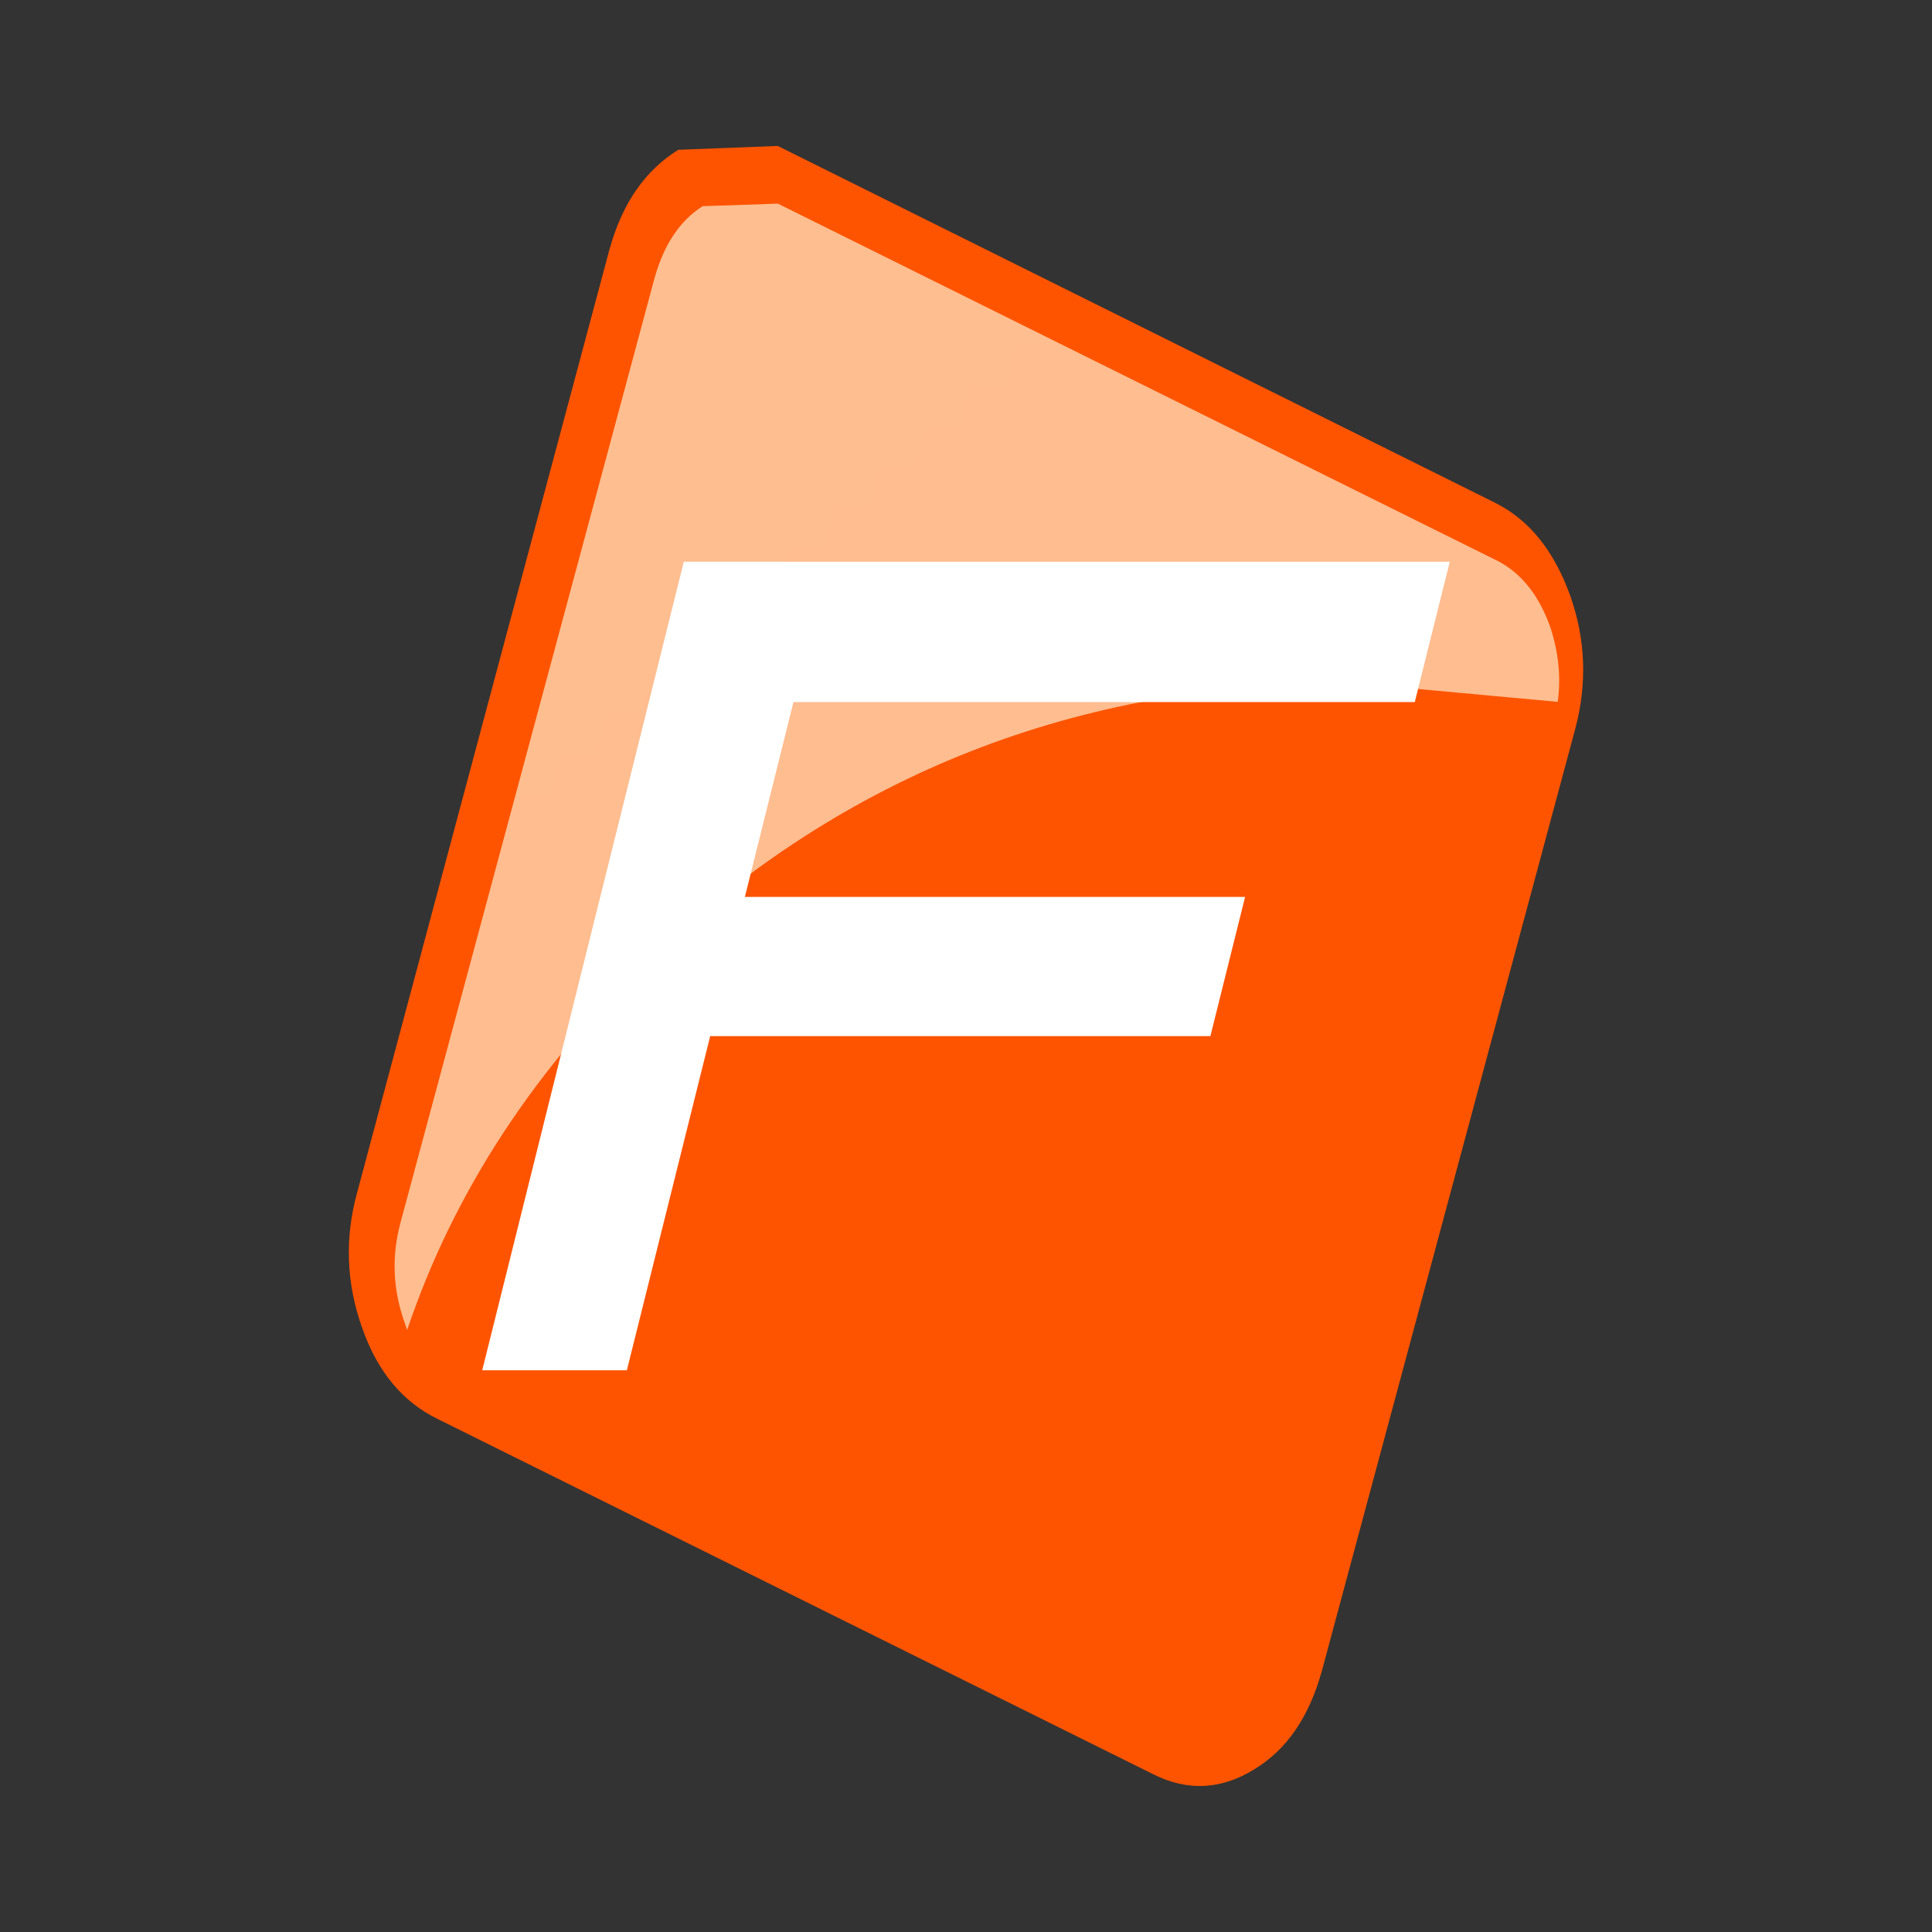
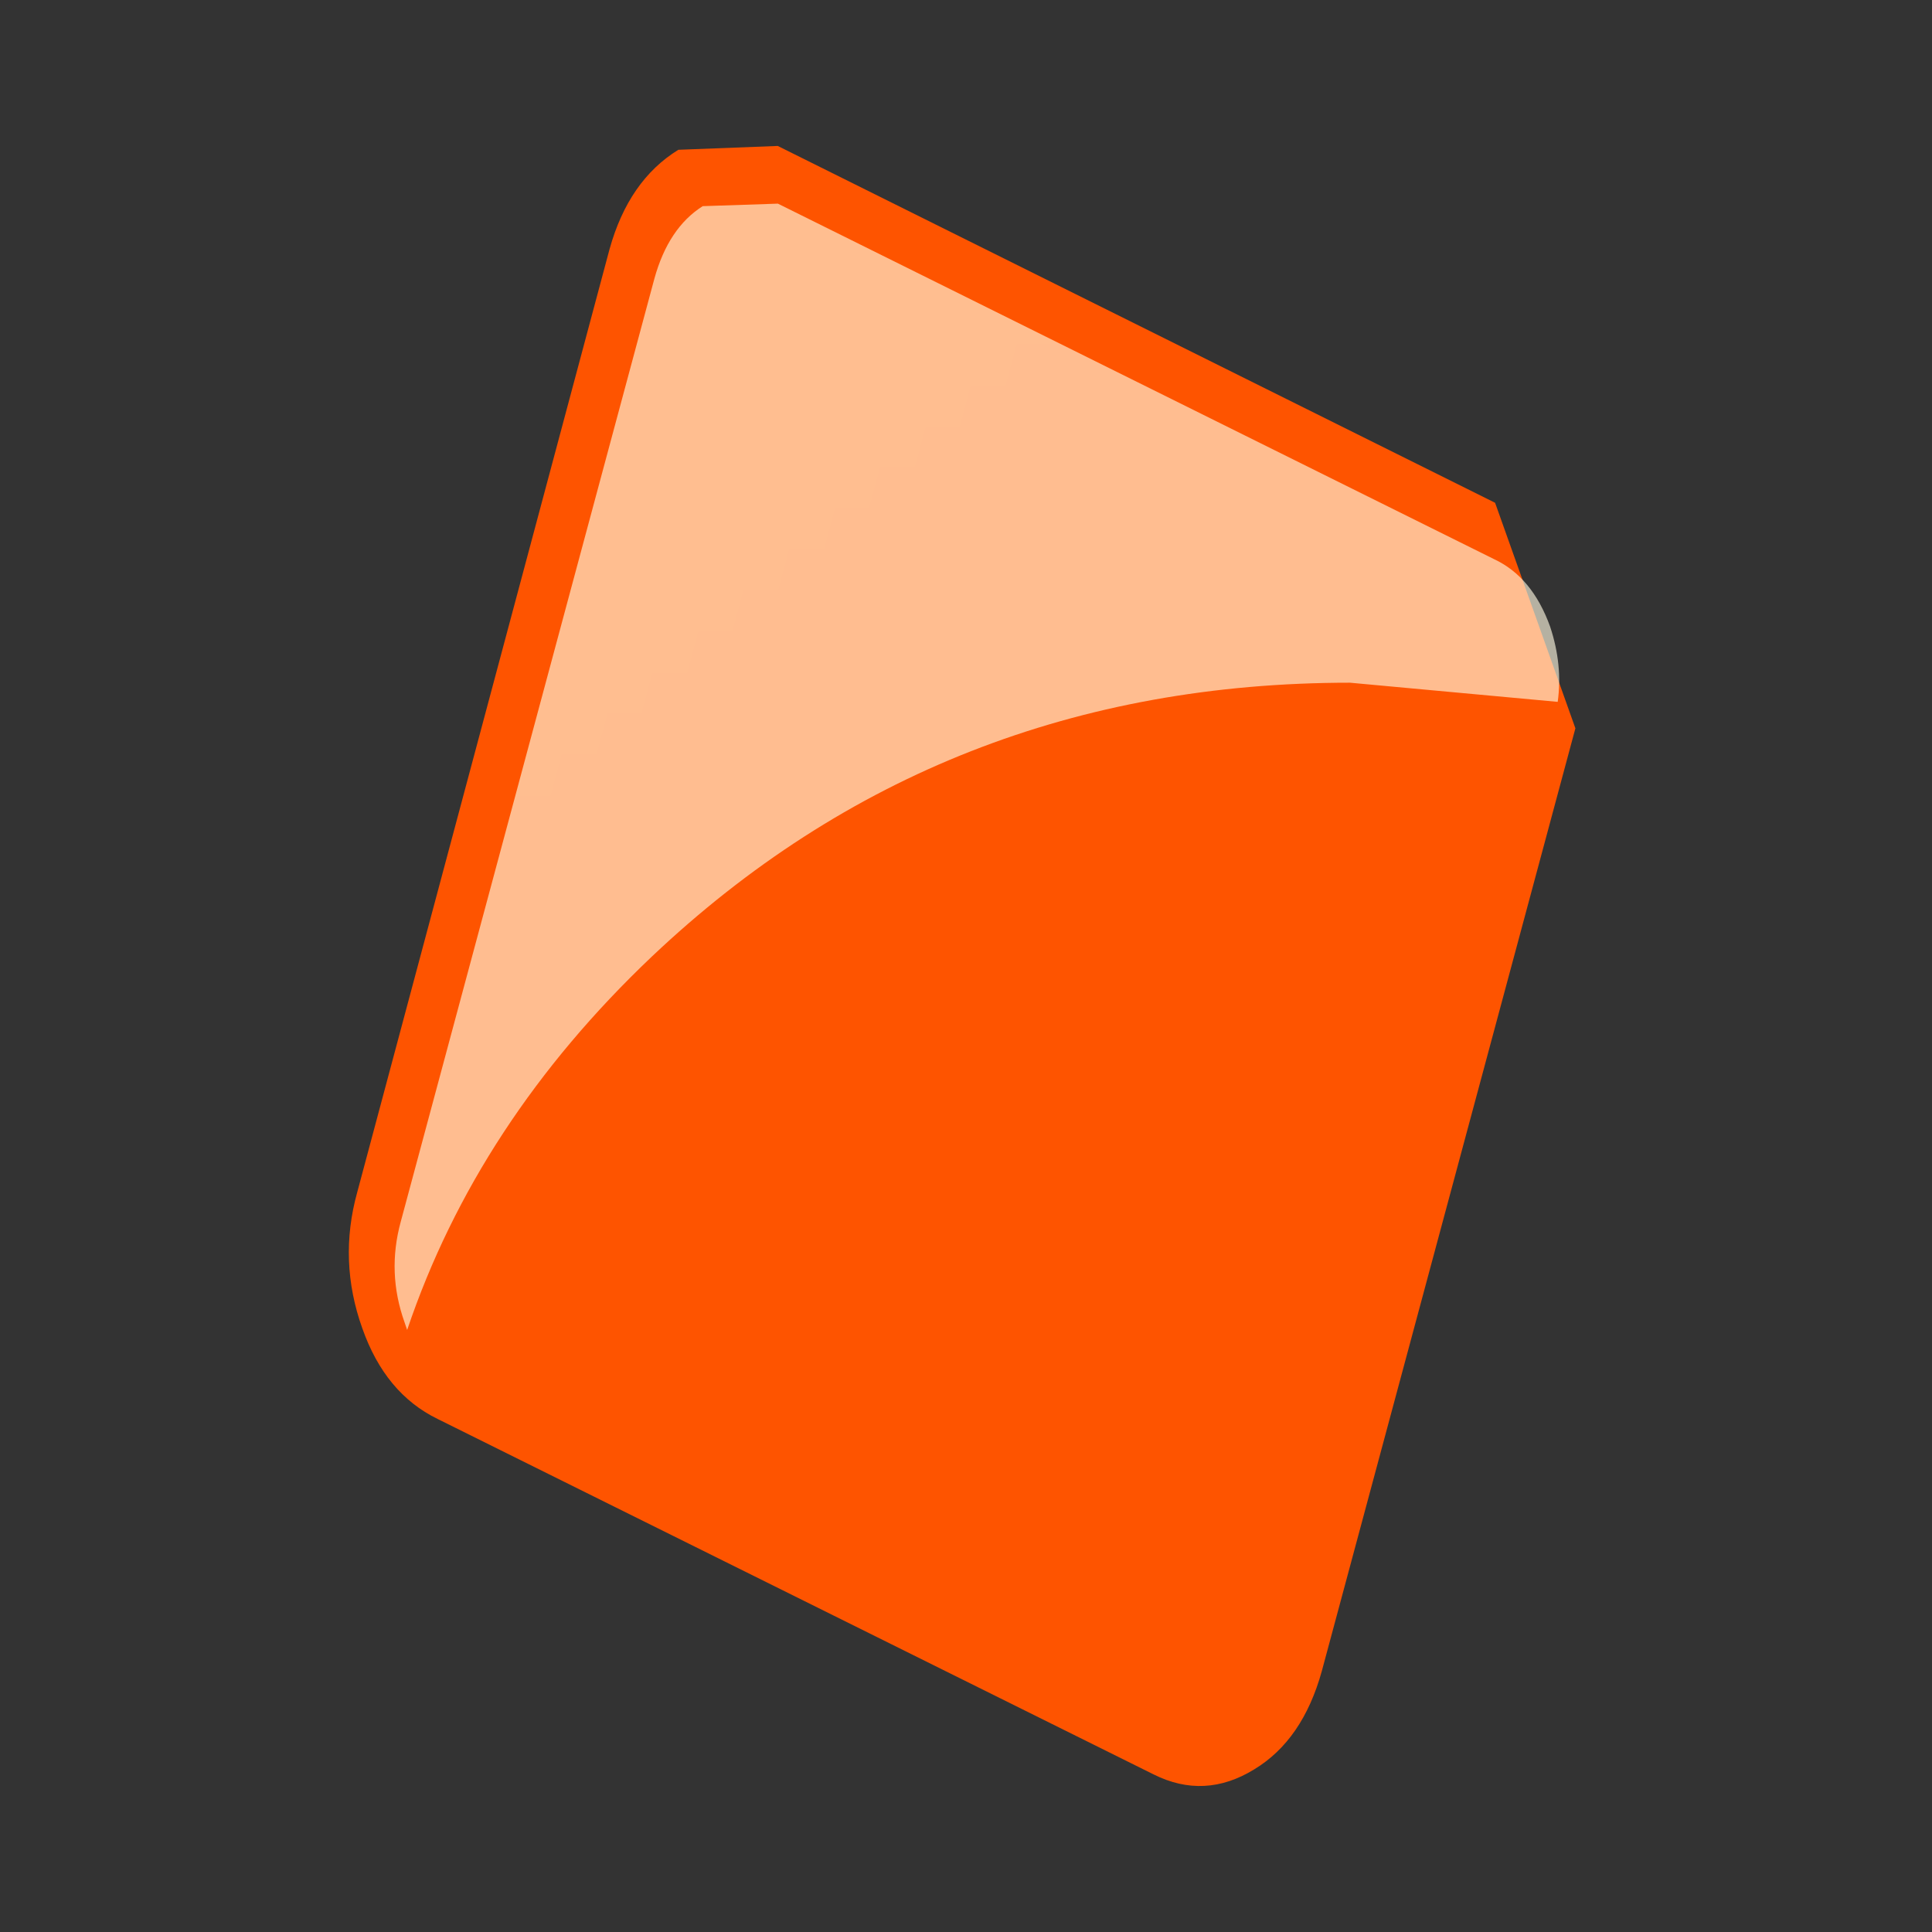
<svg xmlns="http://www.w3.org/2000/svg" xml:space="preserve" width="1256px" height="1256px" version="1.1" style="shape-rendering:geometricPrecision; text-rendering:geometricPrecision; image-rendering:optimizeQuality; fill-rule:evenodd; clip-rule:evenodd" viewBox="0 0 262.22 262.22">
  <rect x="0" y="0" width="262.22" height="262.22" fill="#333333" stroke="none" />
  <defs>
    <style type="text/css"> .fil3 {fill:none} .fil0 {fill:#FE5400;fill-rule:nonzero} .fil2 {fill:white;fill-rule:nonzero} .fil1 {fill:url(#id0);fill-rule:nonzero} </style>
    <linearGradient id="id0" gradientUnits="userSpaceOnUse" x1="71468.7" y1="84255.53" x2="-65986.39" y2="-68038.31">
      <stop offset="0" style="stop-opacity:0; stop-color:#FFEEAA" />
      <stop offset="0.839" style="stop-opacity:1; stop-color:white" />
      <stop offset="1" style="stop-opacity:1; stop-color:white" />
    </linearGradient>
  </defs>
  <g id="Слой_x0020_1">
-     <path class="fil0" d="M213.82 98.85l-34.42 127.97c-1.73,6.23 -4.78,10.67 -9.16,13.32 -4.5,2.77 -9.05,3 -13.67,0.69l-97.19 -48.25c-4.73,-2.31 -8.13,-6.4 -10.2,-12.28 -2.19,-6.11 -2.42,-12.28 -0.69,-18.5l34.24 -127.98c1.73,-6.22 4.84,-10.72 9.34,-13.49l13.49 -0.52 97.36 48.43c4.61,2.3 8.01,6.51 10.2,12.62 2.08,5.88 2.31,11.88 0.7,17.99z" />
+     <path class="fil0" d="M213.82 98.85l-34.42 127.97c-1.73,6.23 -4.78,10.67 -9.16,13.32 -4.5,2.77 -9.05,3 -13.67,0.69l-97.19 -48.25c-4.73,-2.31 -8.13,-6.4 -10.2,-12.28 -2.19,-6.11 -2.42,-12.28 -0.69,-18.5l34.24 -127.98c1.73,-6.22 4.84,-10.72 9.34,-13.49l13.49 -0.52 97.36 48.43z" />
    <path class="fil1" d="M210.39 85.05c1.15,3.46 1.49,6.86 1.03,10.21l-28.19 -2.6c-37,0 -68.59,12.4 -94.77,37.18 -15.79,14.99 -26.86,31.88 -33.2,50.67l-0.35 -1.03c-1.61,-4.5 -1.78,-9.05 -0.52,-13.66l34.42 -127.98c1.27,-4.61 3.46,-7.9 6.57,-9.86l10.2 -0.34 97.2 48.25c3.46,1.61 5.99,4.67 7.61,9.16z" />
-     <polygon class="fil2" points="196.77,76.24 192.02,95.29 107.69,95.29 101.1,121.73 168.99,121.73 164.28,140.63 96.39,140.63 85.08,185.98 65.45,185.98 92.81,76.24 " />
    <rect class="fil3" width="262.22" height="262.22" />
  </g>
</svg>